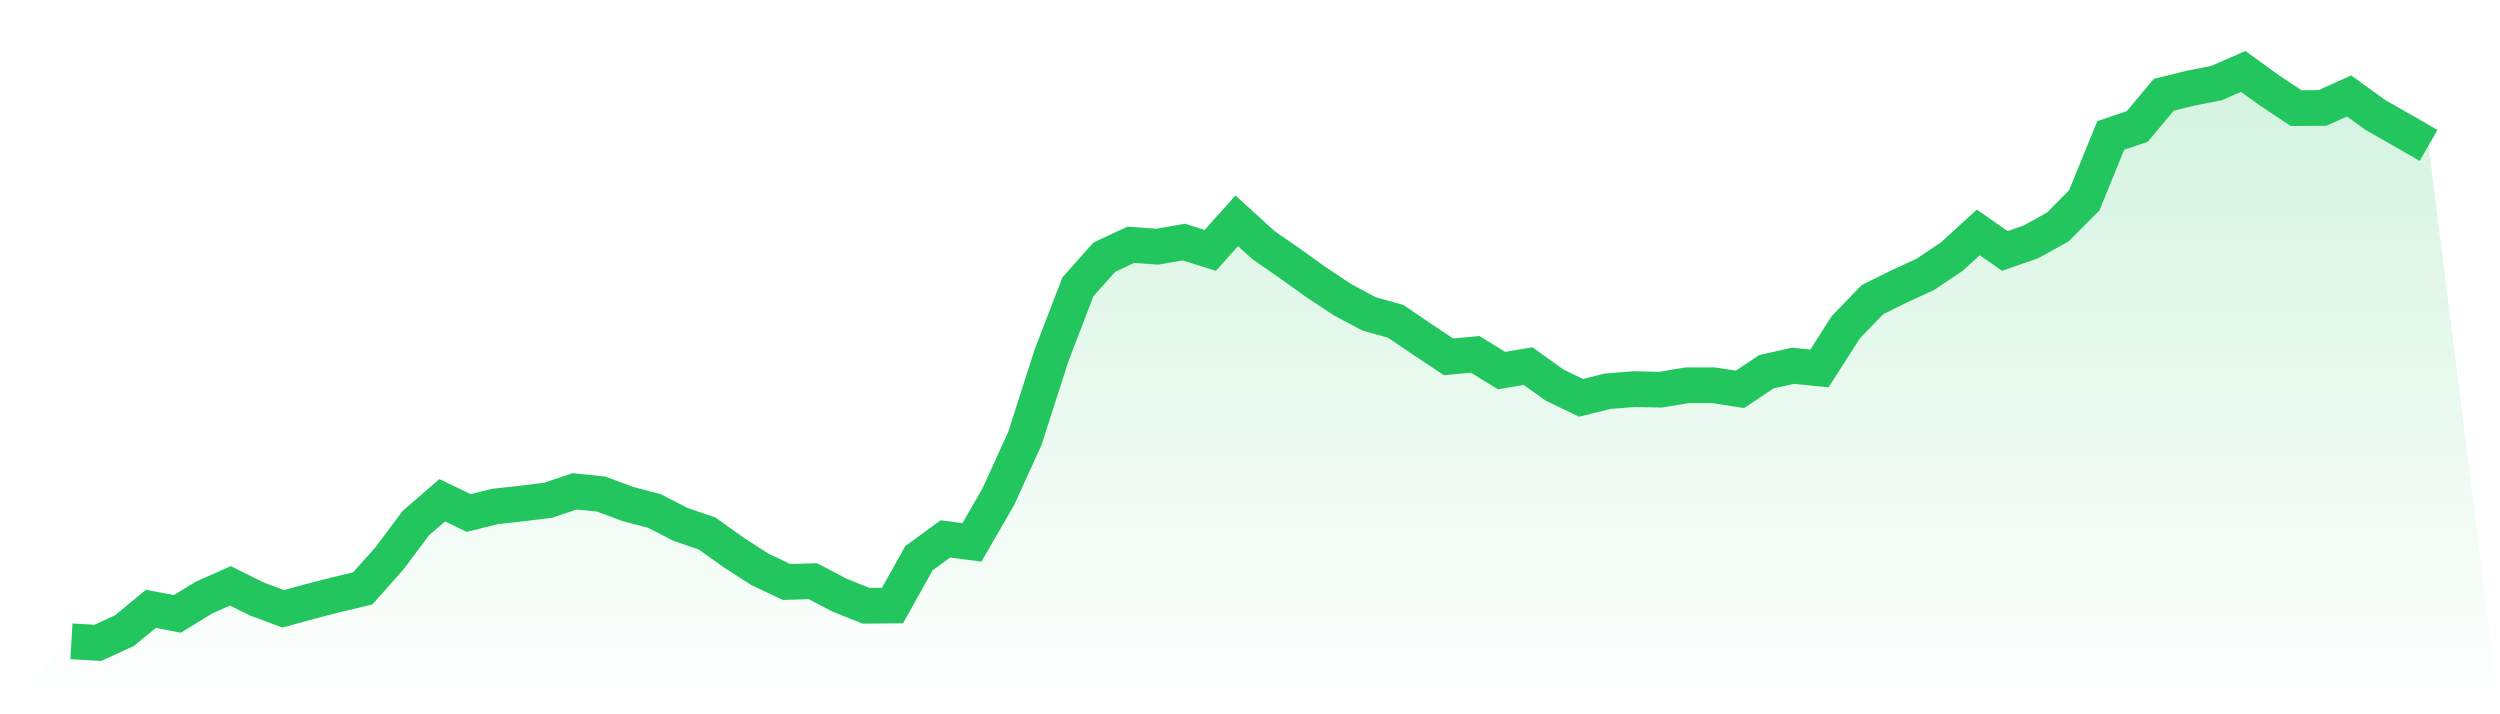
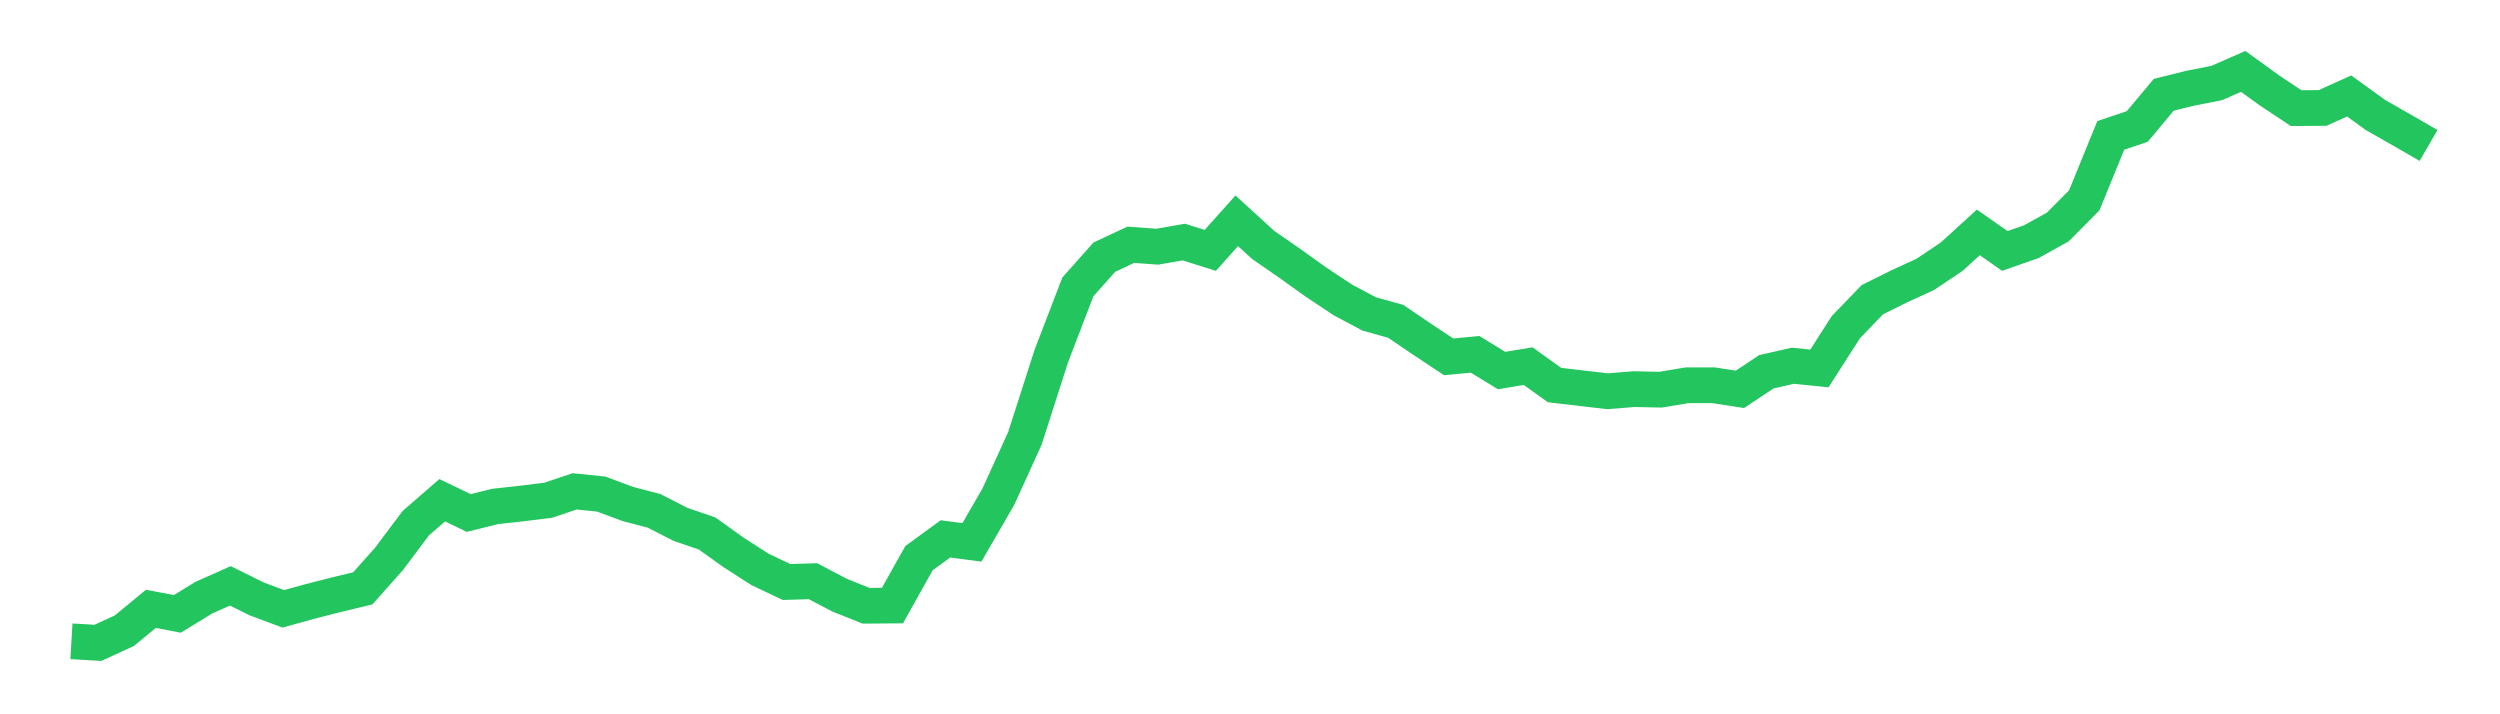
<svg xmlns="http://www.w3.org/2000/svg" viewBox="0 0 140 40">
  <defs>
    <linearGradient id="gradient" x1="0" x2="0" y1="0" y2="1">
      <stop offset="0%" stop-color="#22c55e" stop-opacity="0.2" />
      <stop offset="100%" stop-color="#22c55e" stop-opacity="0" />
    </linearGradient>
  </defs>
-   <path d="M4,35.913 L4,35.913 L5.483,36 L6.966,35.318 L8.449,34.095 L9.933,34.377 L11.416,33.468 L12.899,32.808 L14.382,33.543 L15.865,34.095 L17.348,33.684 L18.831,33.305 L20.315,32.948 L21.798,31.282 L23.281,29.301 L24.764,28.014 L26.247,28.728 L27.73,28.36 L29.213,28.197 L30.697,28.014 L32.18,27.516 L33.663,27.667 L35.146,28.219 L36.629,28.609 L38.112,29.366 L39.596,29.875 L41.079,30.935 L42.562,31.888 L44.045,32.591 L45.528,32.548 L47.011,33.327 L48.494,33.922 L49.978,33.911 L51.461,31.26 L52.944,30.178 L54.427,30.373 L55.91,27.808 L57.393,24.551 L58.876,19.93 L60.36,16.066 L61.843,14.4 L63.326,13.707 L64.809,13.815 L66.292,13.556 L67.775,14.021 L69.258,12.365 L70.742,13.718 L72.225,14.746 L73.708,15.807 L75.191,16.791 L76.674,17.581 L78.157,17.993 L79.64,18.999 L81.124,19.984 L82.607,19.843 L84.09,20.752 L85.573,20.503 L87.056,21.564 L88.539,22.278 L90.022,21.91 L91.506,21.791 L92.989,21.823 L94.472,21.575 L95.955,21.575 L97.438,21.802 L98.921,20.817 L100.404,20.482 L101.888,20.633 L103.371,18.317 L104.854,16.781 L106.337,16.045 L107.82,15.363 L109.303,14.367 L110.787,13.015 L112.27,14.053 L113.753,13.534 L115.236,12.712 L116.719,11.218 L118.202,7.582 L119.685,7.084 L121.169,5.309 L122.652,4.941 L124.135,4.649 L125.618,4 L127.101,5.071 L128.584,6.056 L130.067,6.045 L131.551,5.374 L133.034,6.446 L134.517,7.29 L136,8.145 L140,40 L0,40 z" fill="url(#gradient)" />
-   <path d="M4,35.913 L4,35.913 L5.483,36 L6.966,35.318 L8.449,34.095 L9.933,34.377 L11.416,33.468 L12.899,32.808 L14.382,33.543 L15.865,34.095 L17.348,33.684 L18.831,33.305 L20.315,32.948 L21.798,31.282 L23.281,29.301 L24.764,28.014 L26.247,28.728 L27.73,28.36 L29.213,28.197 L30.697,28.014 L32.18,27.516 L33.663,27.667 L35.146,28.219 L36.629,28.609 L38.112,29.366 L39.596,29.875 L41.079,30.935 L42.562,31.888 L44.045,32.591 L45.528,32.548 L47.011,33.327 L48.494,33.922 L49.978,33.911 L51.461,31.26 L52.944,30.178 L54.427,30.373 L55.91,27.808 L57.393,24.551 L58.876,19.93 L60.36,16.066 L61.843,14.4 L63.326,13.707 L64.809,13.815 L66.292,13.556 L67.775,14.021 L69.258,12.365 L70.742,13.718 L72.225,14.746 L73.708,15.807 L75.191,16.791 L76.674,17.581 L78.157,17.993 L79.64,18.999 L81.124,19.984 L82.607,19.843 L84.09,20.752 L85.573,20.503 L87.056,21.564 L88.539,22.278 L90.022,21.91 L91.506,21.791 L92.989,21.823 L94.472,21.575 L95.955,21.575 L97.438,21.802 L98.921,20.817 L100.404,20.482 L101.888,20.633 L103.371,18.317 L104.854,16.781 L106.337,16.045 L107.82,15.363 L109.303,14.367 L110.787,13.015 L112.27,14.053 L113.753,13.534 L115.236,12.712 L116.719,11.218 L118.202,7.582 L119.685,7.084 L121.169,5.309 L122.652,4.941 L124.135,4.649 L125.618,4 L127.101,5.071 L128.584,6.056 L130.067,6.045 L131.551,5.374 L133.034,6.446 L134.517,7.29 L136,8.145" fill="none" stroke="#22c55e" stroke-width="2" />
+   <path d="M4,35.913 L4,35.913 L5.483,36 L6.966,35.318 L8.449,34.095 L9.933,34.377 L11.416,33.468 L12.899,32.808 L14.382,33.543 L15.865,34.095 L17.348,33.684 L18.831,33.305 L20.315,32.948 L21.798,31.282 L23.281,29.301 L24.764,28.014 L26.247,28.728 L27.73,28.36 L29.213,28.197 L30.697,28.014 L32.18,27.516 L33.663,27.667 L35.146,28.219 L36.629,28.609 L38.112,29.366 L39.596,29.875 L41.079,30.935 L42.562,31.888 L44.045,32.591 L45.528,32.548 L47.011,33.327 L48.494,33.922 L49.978,33.911 L51.461,31.26 L52.944,30.178 L54.427,30.373 L55.91,27.808 L57.393,24.551 L58.876,19.93 L60.36,16.066 L61.843,14.4 L63.326,13.707 L64.809,13.815 L66.292,13.556 L67.775,14.021 L69.258,12.365 L70.742,13.718 L72.225,14.746 L73.708,15.807 L75.191,16.791 L76.674,17.581 L78.157,17.993 L79.64,18.999 L81.124,19.984 L82.607,19.843 L84.09,20.752 L85.573,20.503 L87.056,21.564 L90.022,21.91 L91.506,21.791 L92.989,21.823 L94.472,21.575 L95.955,21.575 L97.438,21.802 L98.921,20.817 L100.404,20.482 L101.888,20.633 L103.371,18.317 L104.854,16.781 L106.337,16.045 L107.82,15.363 L109.303,14.367 L110.787,13.015 L112.27,14.053 L113.753,13.534 L115.236,12.712 L116.719,11.218 L118.202,7.582 L119.685,7.084 L121.169,5.309 L122.652,4.941 L124.135,4.649 L125.618,4 L127.101,5.071 L128.584,6.056 L130.067,6.045 L131.551,5.374 L133.034,6.446 L134.517,7.29 L136,8.145" fill="none" stroke="#22c55e" stroke-width="2" />
</svg>